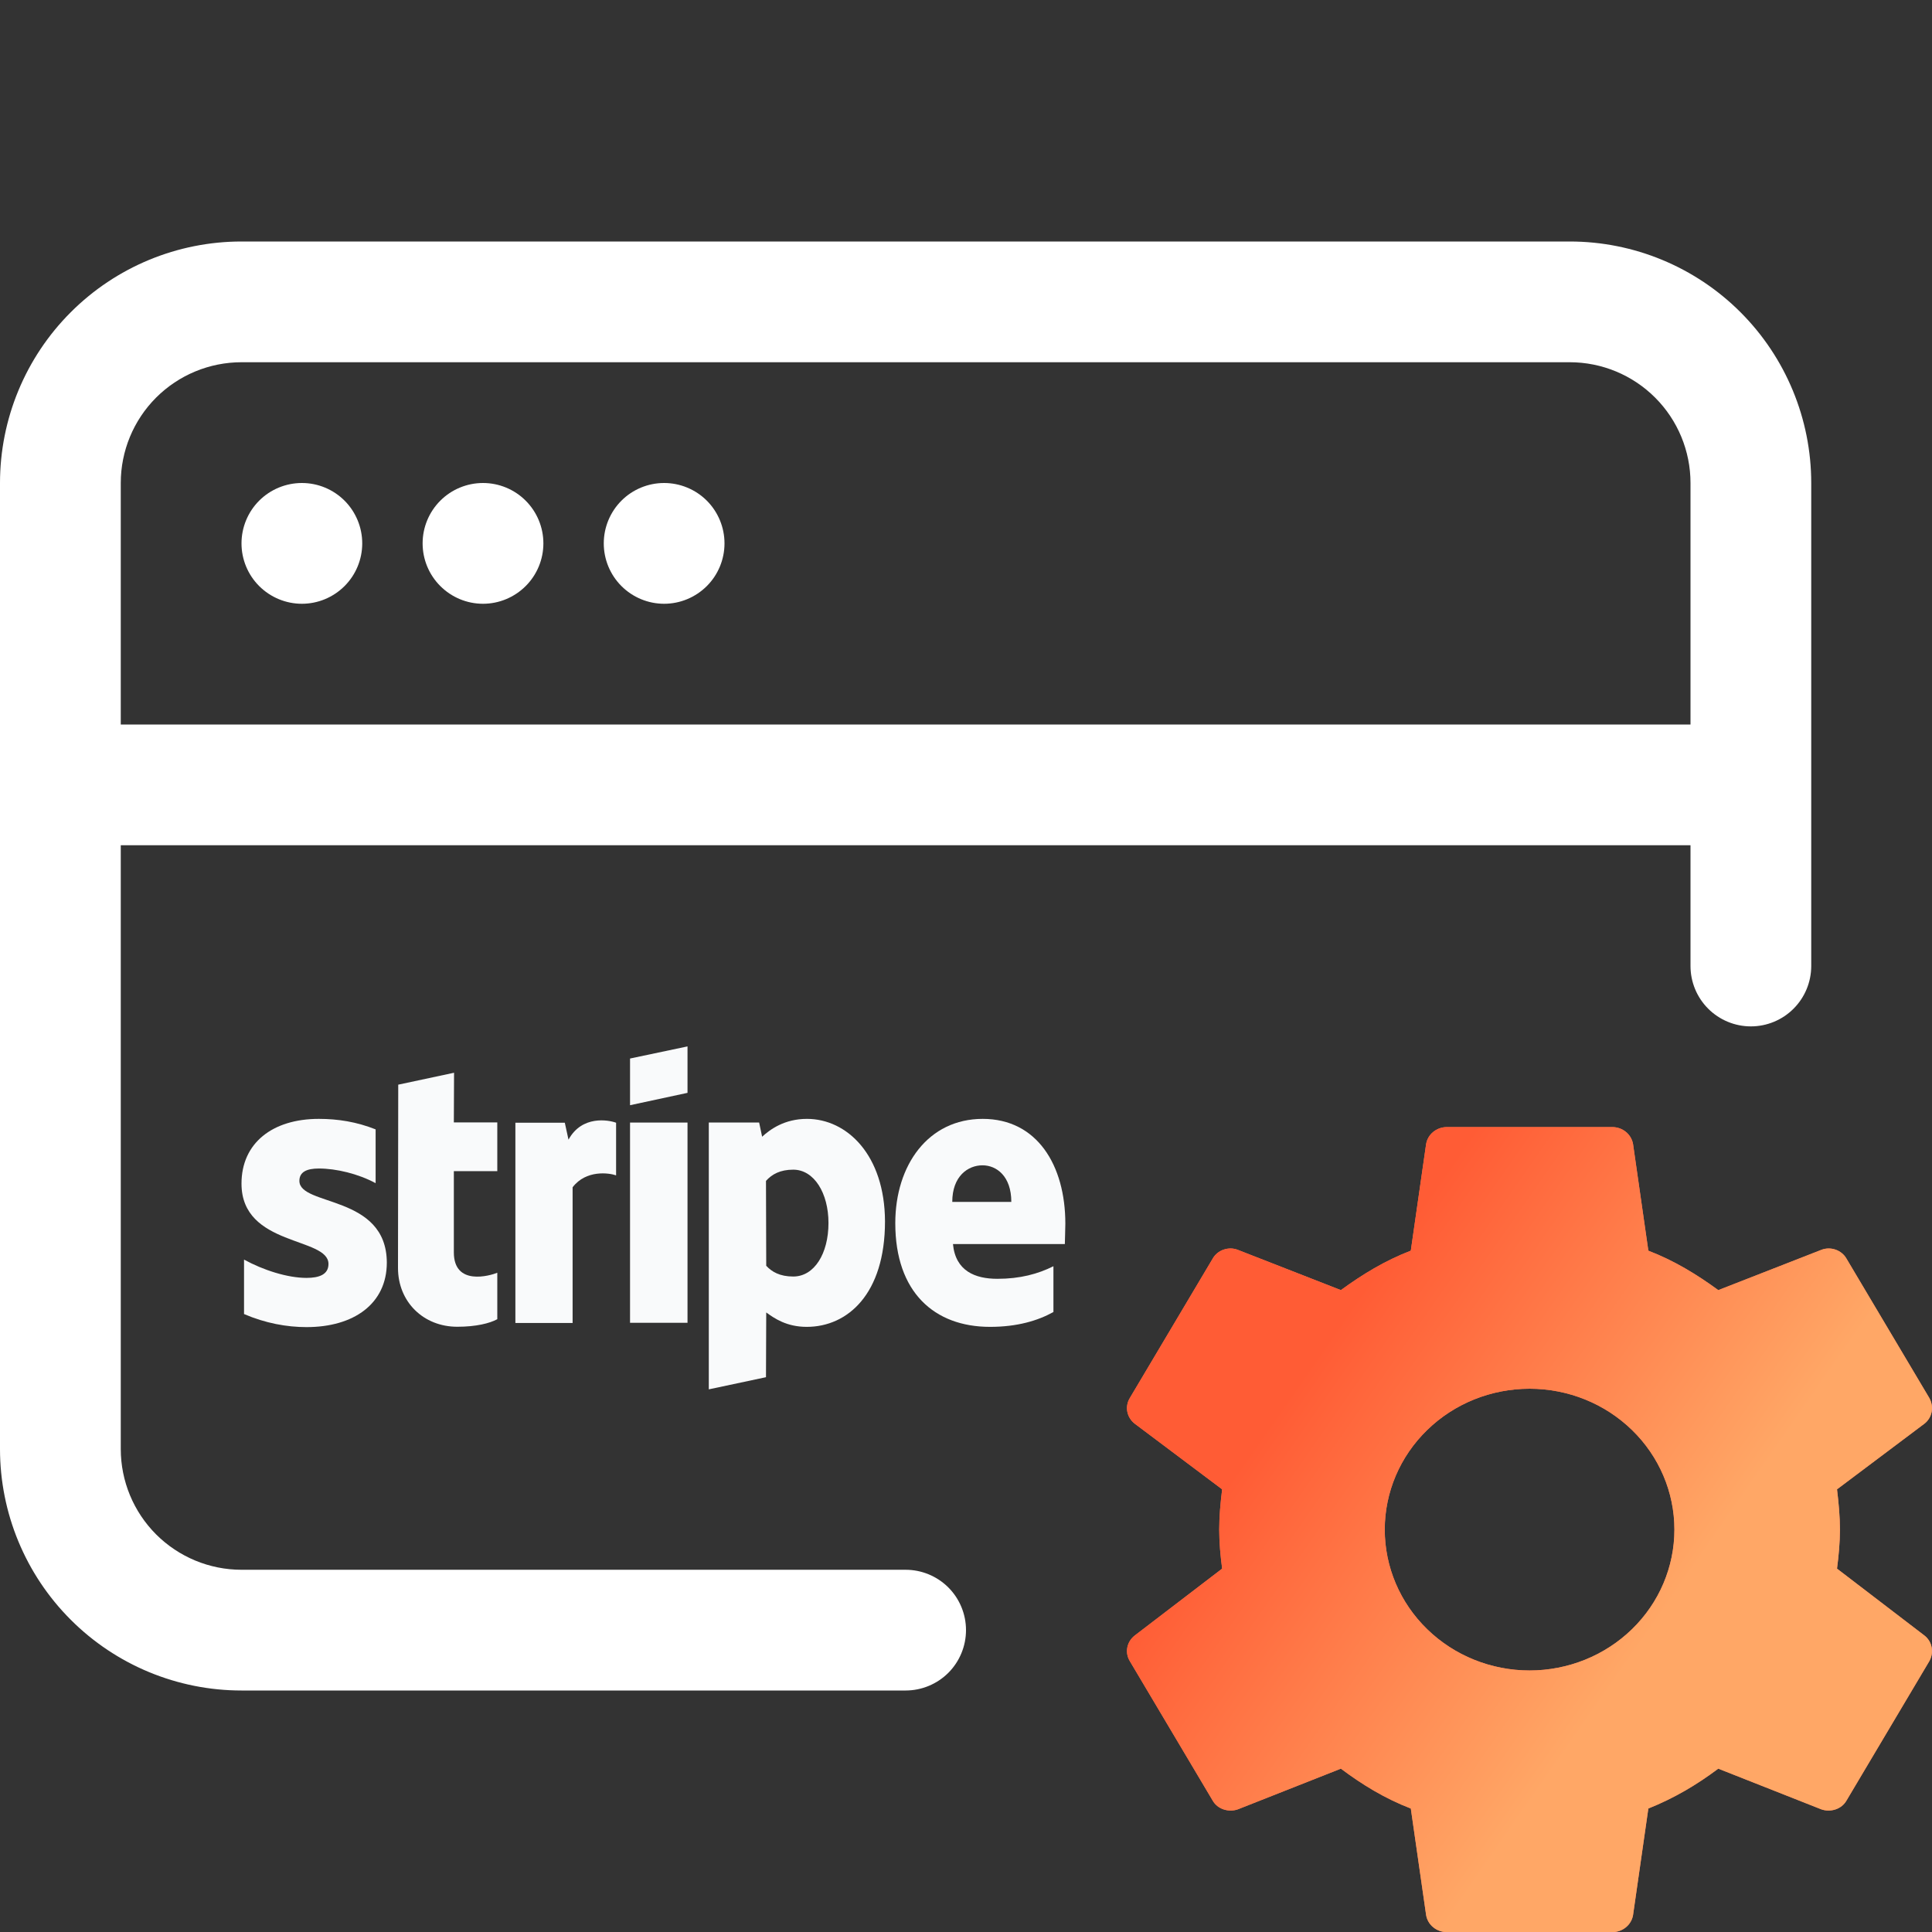
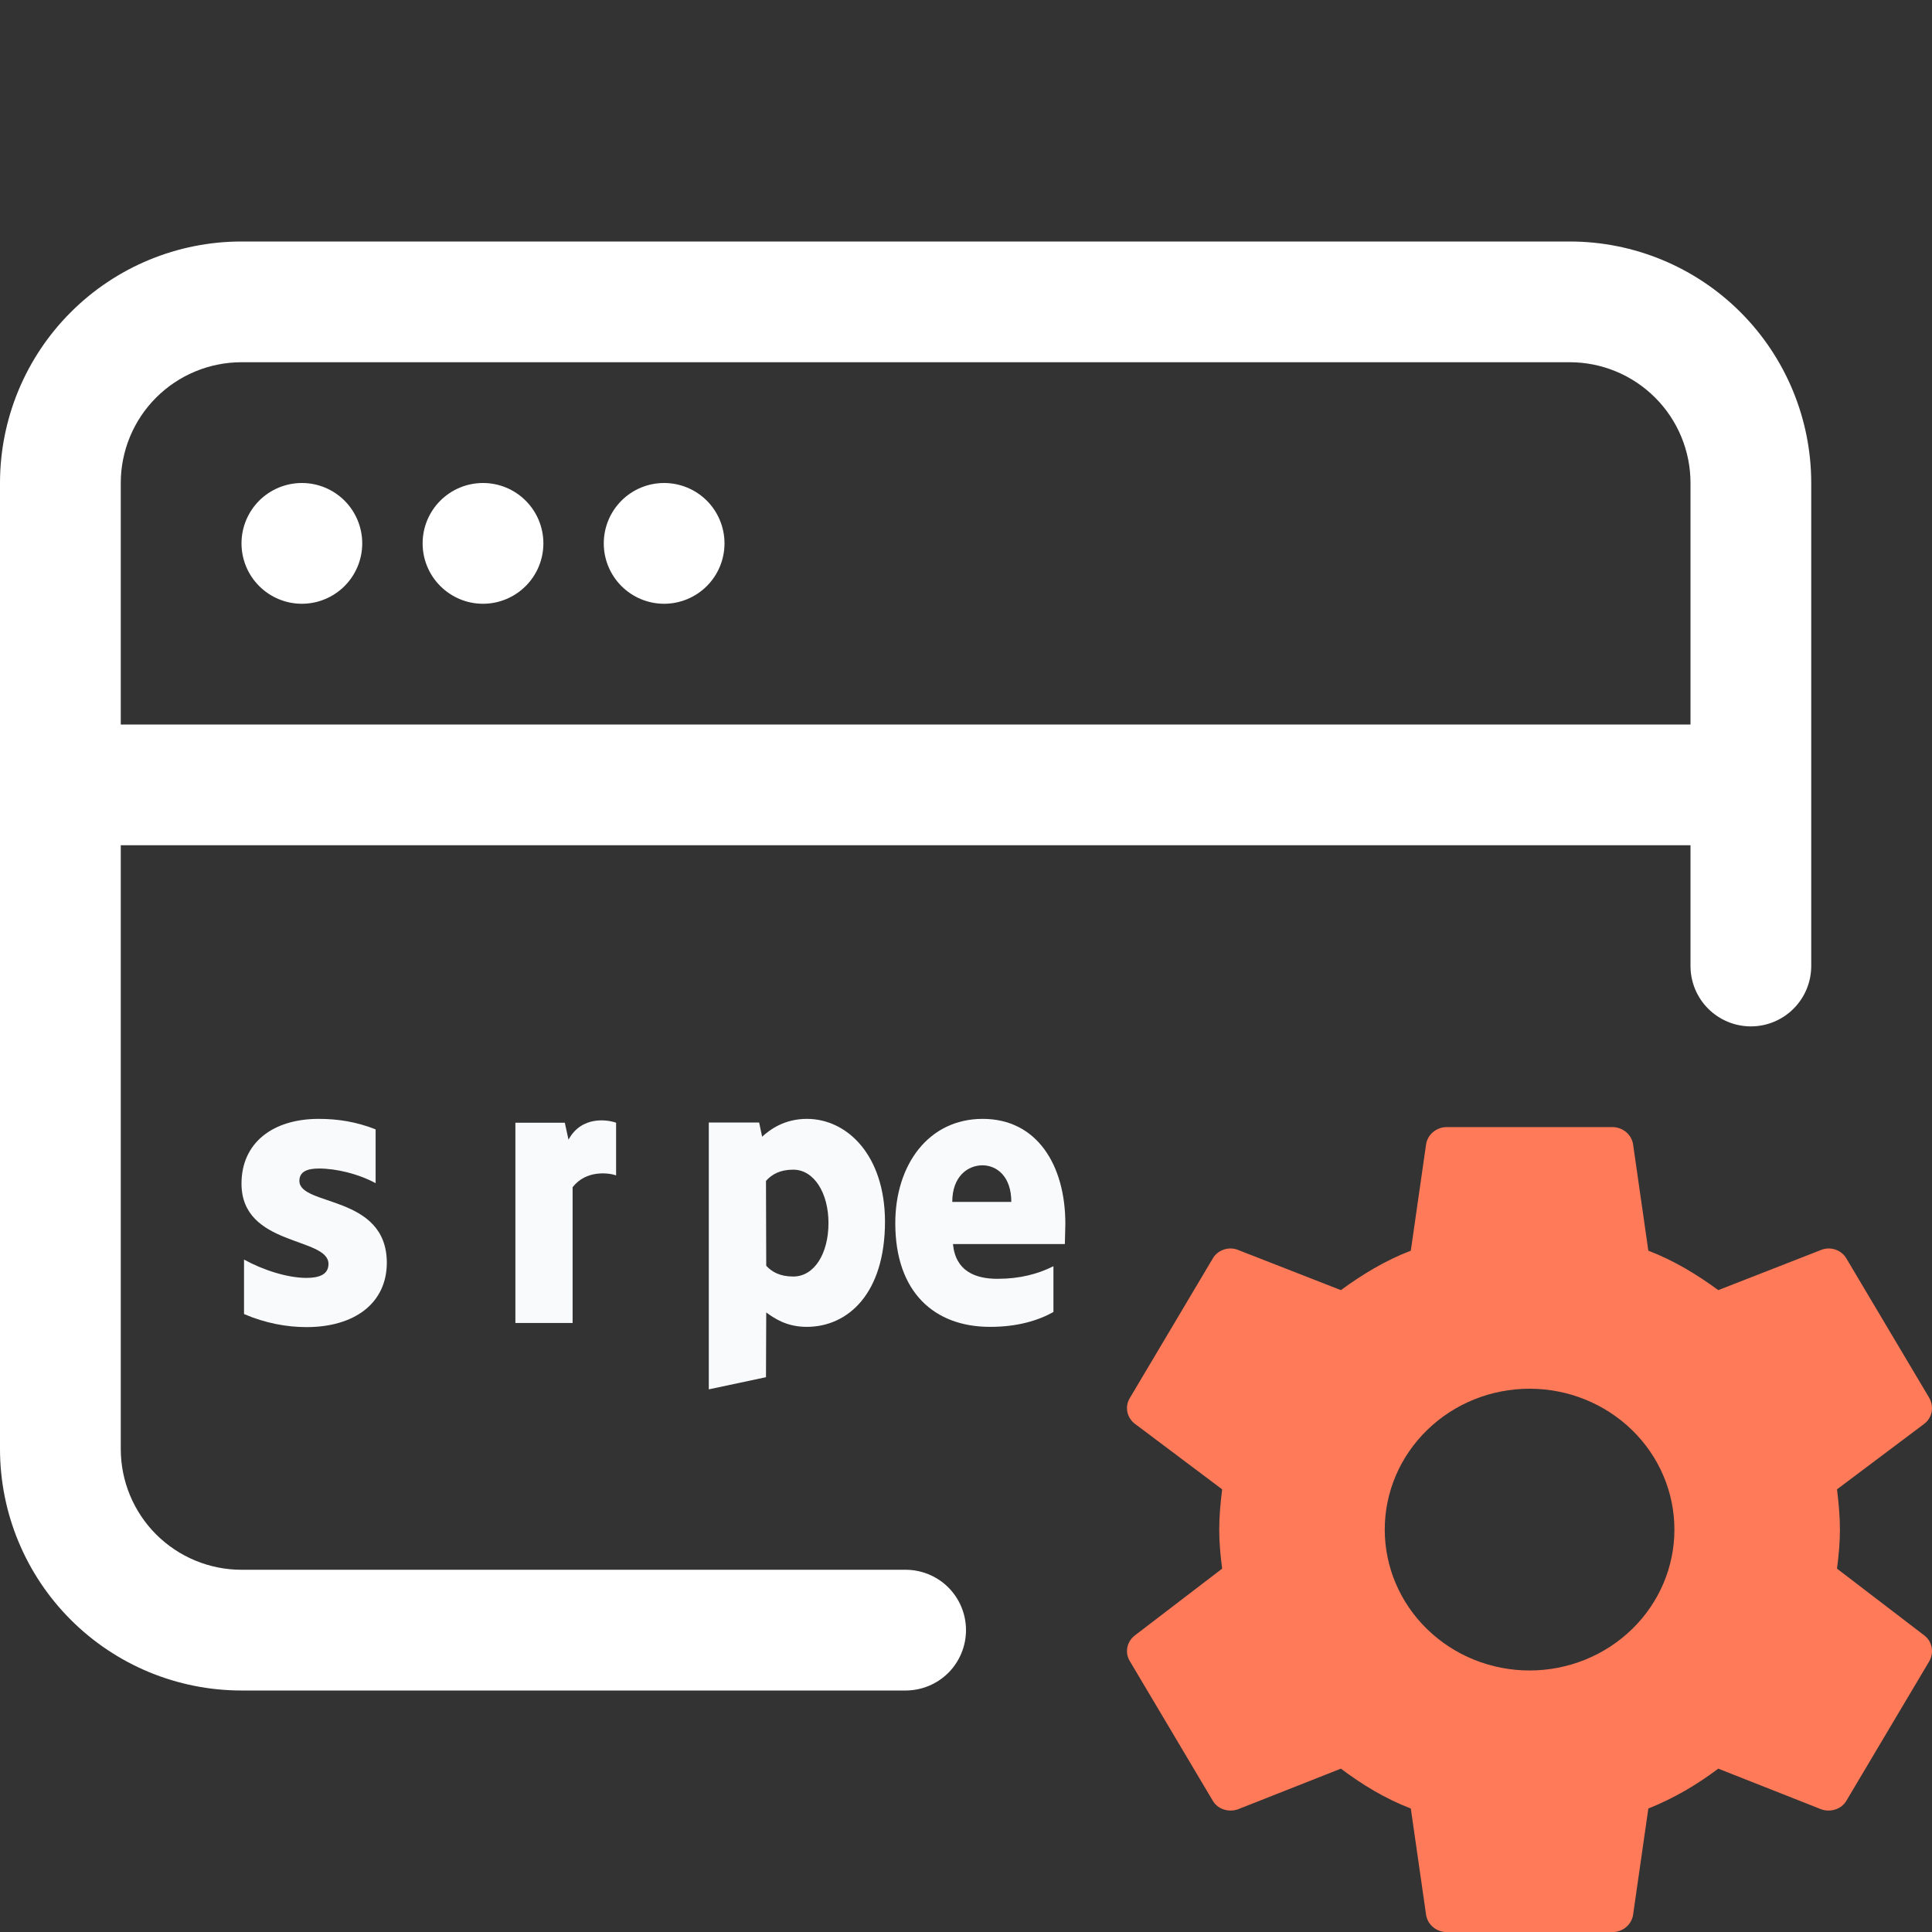
<svg xmlns="http://www.w3.org/2000/svg" width="55" height="55" viewBox="0 0 55 55" fill="none">
  <rect x="0" y="0" width="55" height="55" fill="#333333" stroke="none" />
  <g clip-path="url(#clip0_6621_8773)">
    <path d="M43.544 47.555C42.45 47.555 41.402 47.132 40.629 46.38C39.855 45.628 39.421 44.608 39.421 43.544C39.421 42.481 39.855 41.461 40.629 40.709C41.402 39.956 42.45 39.534 43.544 39.534C44.637 39.534 45.686 39.956 46.459 40.709C47.233 41.461 47.667 42.481 47.667 43.544C47.667 44.608 47.233 45.628 46.459 46.38C45.686 47.132 44.637 47.555 43.544 47.555ZM52.296 44.656C52.343 44.289 52.379 43.922 52.379 43.544C52.379 43.166 52.343 42.788 52.296 42.398L54.782 40.531C55.006 40.359 55.065 40.05 54.923 39.797L52.567 35.833C52.426 35.581 52.108 35.478 51.849 35.581L48.916 36.727C48.303 36.28 47.667 35.89 46.925 35.604L46.489 32.567C46.465 32.432 46.393 32.31 46.285 32.222C46.177 32.134 46.041 32.086 45.9 32.086H41.188C40.894 32.086 40.646 32.292 40.599 32.567L40.163 35.604C39.421 35.89 38.785 36.28 38.172 36.727L35.239 35.581C34.98 35.478 34.662 35.581 34.521 35.833L32.165 39.797C32.011 40.05 32.082 40.359 32.306 40.531L34.792 42.398C34.744 42.788 34.709 43.166 34.709 43.544C34.709 43.922 34.744 44.289 34.792 44.656L32.306 46.558C32.082 46.73 32.011 47.039 32.165 47.291L34.521 51.256C34.662 51.508 34.98 51.599 35.239 51.508L38.172 50.35C38.785 50.809 39.421 51.198 40.163 51.485L40.599 54.521C40.646 54.796 40.894 55.003 41.188 55.003H45.9C46.194 55.003 46.442 54.796 46.489 54.521L46.925 51.485C47.667 51.187 48.303 50.809 48.916 50.35L51.849 51.508C52.108 51.599 52.426 51.508 52.567 51.256L54.923 47.291C55.065 47.039 55.006 46.73 54.782 46.558L52.296 44.656Z" fill="#FF7A59" />
-     <path d="M43.544 47.555C42.45 47.555 41.402 47.132 40.629 46.38C39.855 45.628 39.421 44.608 39.421 43.544C39.421 42.481 39.855 41.461 40.629 40.709C41.402 39.956 42.45 39.534 43.544 39.534C44.637 39.534 45.686 39.956 46.459 40.709C47.233 41.461 47.667 42.481 47.667 43.544C47.667 44.608 47.233 45.628 46.459 46.38C45.686 47.132 44.637 47.555 43.544 47.555ZM52.296 44.656C52.343 44.289 52.379 43.922 52.379 43.544C52.379 43.166 52.343 42.788 52.296 42.398L54.782 40.531C55.006 40.359 55.065 40.05 54.923 39.797L52.567 35.833C52.426 35.581 52.108 35.478 51.849 35.581L48.916 36.727C48.303 36.28 47.667 35.89 46.925 35.604L46.489 32.567C46.465 32.432 46.393 32.31 46.285 32.222C46.177 32.134 46.041 32.086 45.9 32.086H41.188C40.894 32.086 40.646 32.292 40.599 32.567L40.163 35.604C39.421 35.89 38.785 36.28 38.172 36.727L35.239 35.581C34.98 35.478 34.662 35.581 34.521 35.833L32.165 39.797C32.011 40.05 32.082 40.359 32.306 40.531L34.792 42.398C34.744 42.788 34.709 43.166 34.709 43.544C34.709 43.922 34.744 44.289 34.792 44.656L32.306 46.558C32.082 46.73 32.011 47.039 32.165 47.291L34.521 51.256C34.662 51.508 34.98 51.599 35.239 51.508L38.172 50.35C38.785 50.809 39.421 51.198 40.163 51.485L40.599 54.521C40.646 54.796 40.894 55.003 41.188 55.003H45.9C46.194 55.003 46.442 54.796 46.489 54.521L46.925 51.485C47.667 51.187 48.303 50.809 48.916 50.35L51.849 51.508C52.108 51.599 52.426 51.508 52.567 51.256L54.923 47.291C55.065 47.039 55.006 46.73 54.782 46.558L52.296 44.656Z" fill="url(#paint0_linear_6621_8773)" />
    <path d="M8.594 17.188C9.05 17.188 9.487 17.006 9.809 16.684C10.131 16.362 10.312 15.925 10.312 15.469C10.312 15.013 10.131 14.576 9.809 14.253C9.487 13.931 9.05 13.75 8.594 13.75C8.138 13.75 7.701 13.931 7.378 14.253C7.056 14.576 6.875 15.013 6.875 15.469C6.875 15.925 7.056 16.362 7.378 16.684C7.701 17.006 8.138 17.188 8.594 17.188ZM13.75 17.188C14.206 17.188 14.643 17.006 14.965 16.684C15.288 16.362 15.469 15.925 15.469 15.469C15.469 15.013 15.288 14.576 14.965 14.253C14.643 13.931 14.206 13.75 13.75 13.75C13.294 13.75 12.857 13.931 12.535 14.253C12.212 14.576 12.031 15.013 12.031 15.469C12.031 15.925 12.212 16.362 12.535 16.684C12.857 17.006 13.294 17.188 13.75 17.188ZM20.625 15.469C20.625 15.925 20.444 16.362 20.122 16.684C19.799 17.006 19.362 17.188 18.906 17.188C18.45 17.188 18.013 17.006 17.691 16.684C17.369 16.362 17.188 15.925 17.188 15.469C17.188 15.013 17.369 14.576 17.691 14.253C18.013 13.931 18.45 13.75 18.906 13.75C19.362 13.75 19.799 13.931 20.122 14.253C20.444 14.576 20.625 15.013 20.625 15.469Z" fill="white" />
    <path d="M0 13.75C0 11.927 0.724 10.178 2.014 8.889C3.303 7.599 5.052 6.875 6.875 6.875H44.688C46.511 6.875 48.26 7.599 49.549 8.889C50.838 10.178 51.562 11.927 51.562 13.75V27.5C51.562 27.956 51.381 28.393 51.059 28.715C50.737 29.038 50.3 29.219 49.844 29.219C49.388 29.219 48.951 29.038 48.628 28.715C48.306 28.393 48.125 27.956 48.125 27.5V24.062H3.438V41.25C3.438 42.162 3.8 43.036 4.444 43.681C5.089 44.325 5.963 44.688 6.875 44.688H25.781C26.237 44.688 26.674 44.869 26.997 45.191C27.319 45.513 27.5 45.95 27.5 46.406C27.5 46.862 27.319 47.299 26.997 47.622C26.674 47.944 26.237 48.125 25.781 48.125H6.875C5.052 48.125 3.303 47.401 2.014 46.111C0.724 44.822 0 43.073 0 41.25V13.75ZM3.438 20.625H48.125V13.75C48.125 12.838 47.763 11.964 47.118 11.319C46.474 10.675 45.599 10.312 44.688 10.312H6.875C5.963 10.312 5.089 10.675 4.444 11.319C3.8 11.964 3.438 12.838 3.438 13.75V20.625Z" fill="white" />
    <path fill-rule="evenodd" clip-rule="evenodd" d="M30.328 34.835C30.328 33.167 29.52 31.852 27.976 31.852C26.425 31.852 25.487 33.167 25.487 34.822C25.487 36.783 26.595 37.773 28.184 37.773C28.959 37.773 29.546 37.597 29.989 37.35V36.047C29.546 36.268 29.038 36.405 28.393 36.405C27.761 36.405 27.201 36.184 27.129 35.415H30.314C30.314 35.33 30.328 34.992 30.328 34.835ZM27.109 34.216C27.109 33.48 27.559 33.174 27.969 33.174C28.367 33.174 28.79 33.48 28.79 34.216H27.109Z" fill="#F9FAFB" />
    <path fill-rule="evenodd" clip-rule="evenodd" d="M22.972 31.852C22.334 31.852 21.924 32.151 21.696 32.36L21.611 31.956H20.178V39.552L21.806 39.206L21.813 37.363C22.047 37.532 22.393 37.773 22.966 37.773C24.132 37.773 25.194 36.835 25.194 34.77C25.187 32.881 24.113 31.852 22.972 31.852ZM22.582 36.34C22.197 36.34 21.969 36.203 21.813 36.034L21.806 33.617C21.976 33.428 22.21 33.298 22.582 33.298C23.174 33.298 23.585 33.962 23.585 34.816C23.585 35.689 23.181 36.34 22.582 36.34Z" fill="#F9FAFB" />
-     <path fill-rule="evenodd" clip-rule="evenodd" d="M17.936 31.463L19.572 31.111V29.789L17.936 30.134V31.463Z" fill="#F9FAFB" />
-     <path d="M19.572 31.957H17.936V37.657H19.572V31.957Z" fill="#F9FAFB" />
    <path fill-rule="evenodd" clip-rule="evenodd" d="M16.184 32.444L16.079 31.962H14.672V37.662H16.301V33.799C16.685 33.297 17.337 33.389 17.539 33.46V31.962C17.33 31.884 16.568 31.74 16.184 32.444Z" fill="#F9FAFB" />
-     <path fill-rule="evenodd" clip-rule="evenodd" d="M12.926 30.539L11.337 30.878L11.33 36.096C11.33 37.06 12.053 37.77 13.017 37.77C13.552 37.77 13.942 37.672 14.157 37.555V36.233C13.949 36.317 12.92 36.617 12.92 35.653V33.34H14.157V31.953H12.92L12.926 30.539Z" fill="#F9FAFB" />
    <path fill-rule="evenodd" clip-rule="evenodd" d="M8.523 33.617C8.523 33.363 8.732 33.265 9.077 33.265C9.572 33.265 10.197 33.415 10.693 33.682V32.151C10.152 31.936 9.618 31.852 9.077 31.852C7.754 31.852 6.875 32.542 6.875 33.695C6.875 35.493 9.351 35.206 9.351 35.982C9.351 36.281 9.09 36.379 8.725 36.379C8.184 36.379 7.494 36.158 6.947 35.858V37.408C7.553 37.669 8.165 37.78 8.725 37.78C10.08 37.78 11.012 37.109 11.012 35.943C11.005 34.001 8.523 34.347 8.523 33.617Z" fill="#F9FAFB" />
  </g>
  <defs>
    <linearGradient id="paint0_linear_6621_8773" x1="34.116" y1="33.72" x2="58.097" y2="50.439" gradientUnits="userSpaceOnUse">
      <stop offset="0.19" stop-color="#FF5C35" />
      <stop offset="0.61" stop-color="#FFA766" />
    </linearGradient>
    <clipPath id="clip0_6621_8773">
      <rect width="55" height="55" fill="white" />
    </clipPath>
  </defs>
</svg>